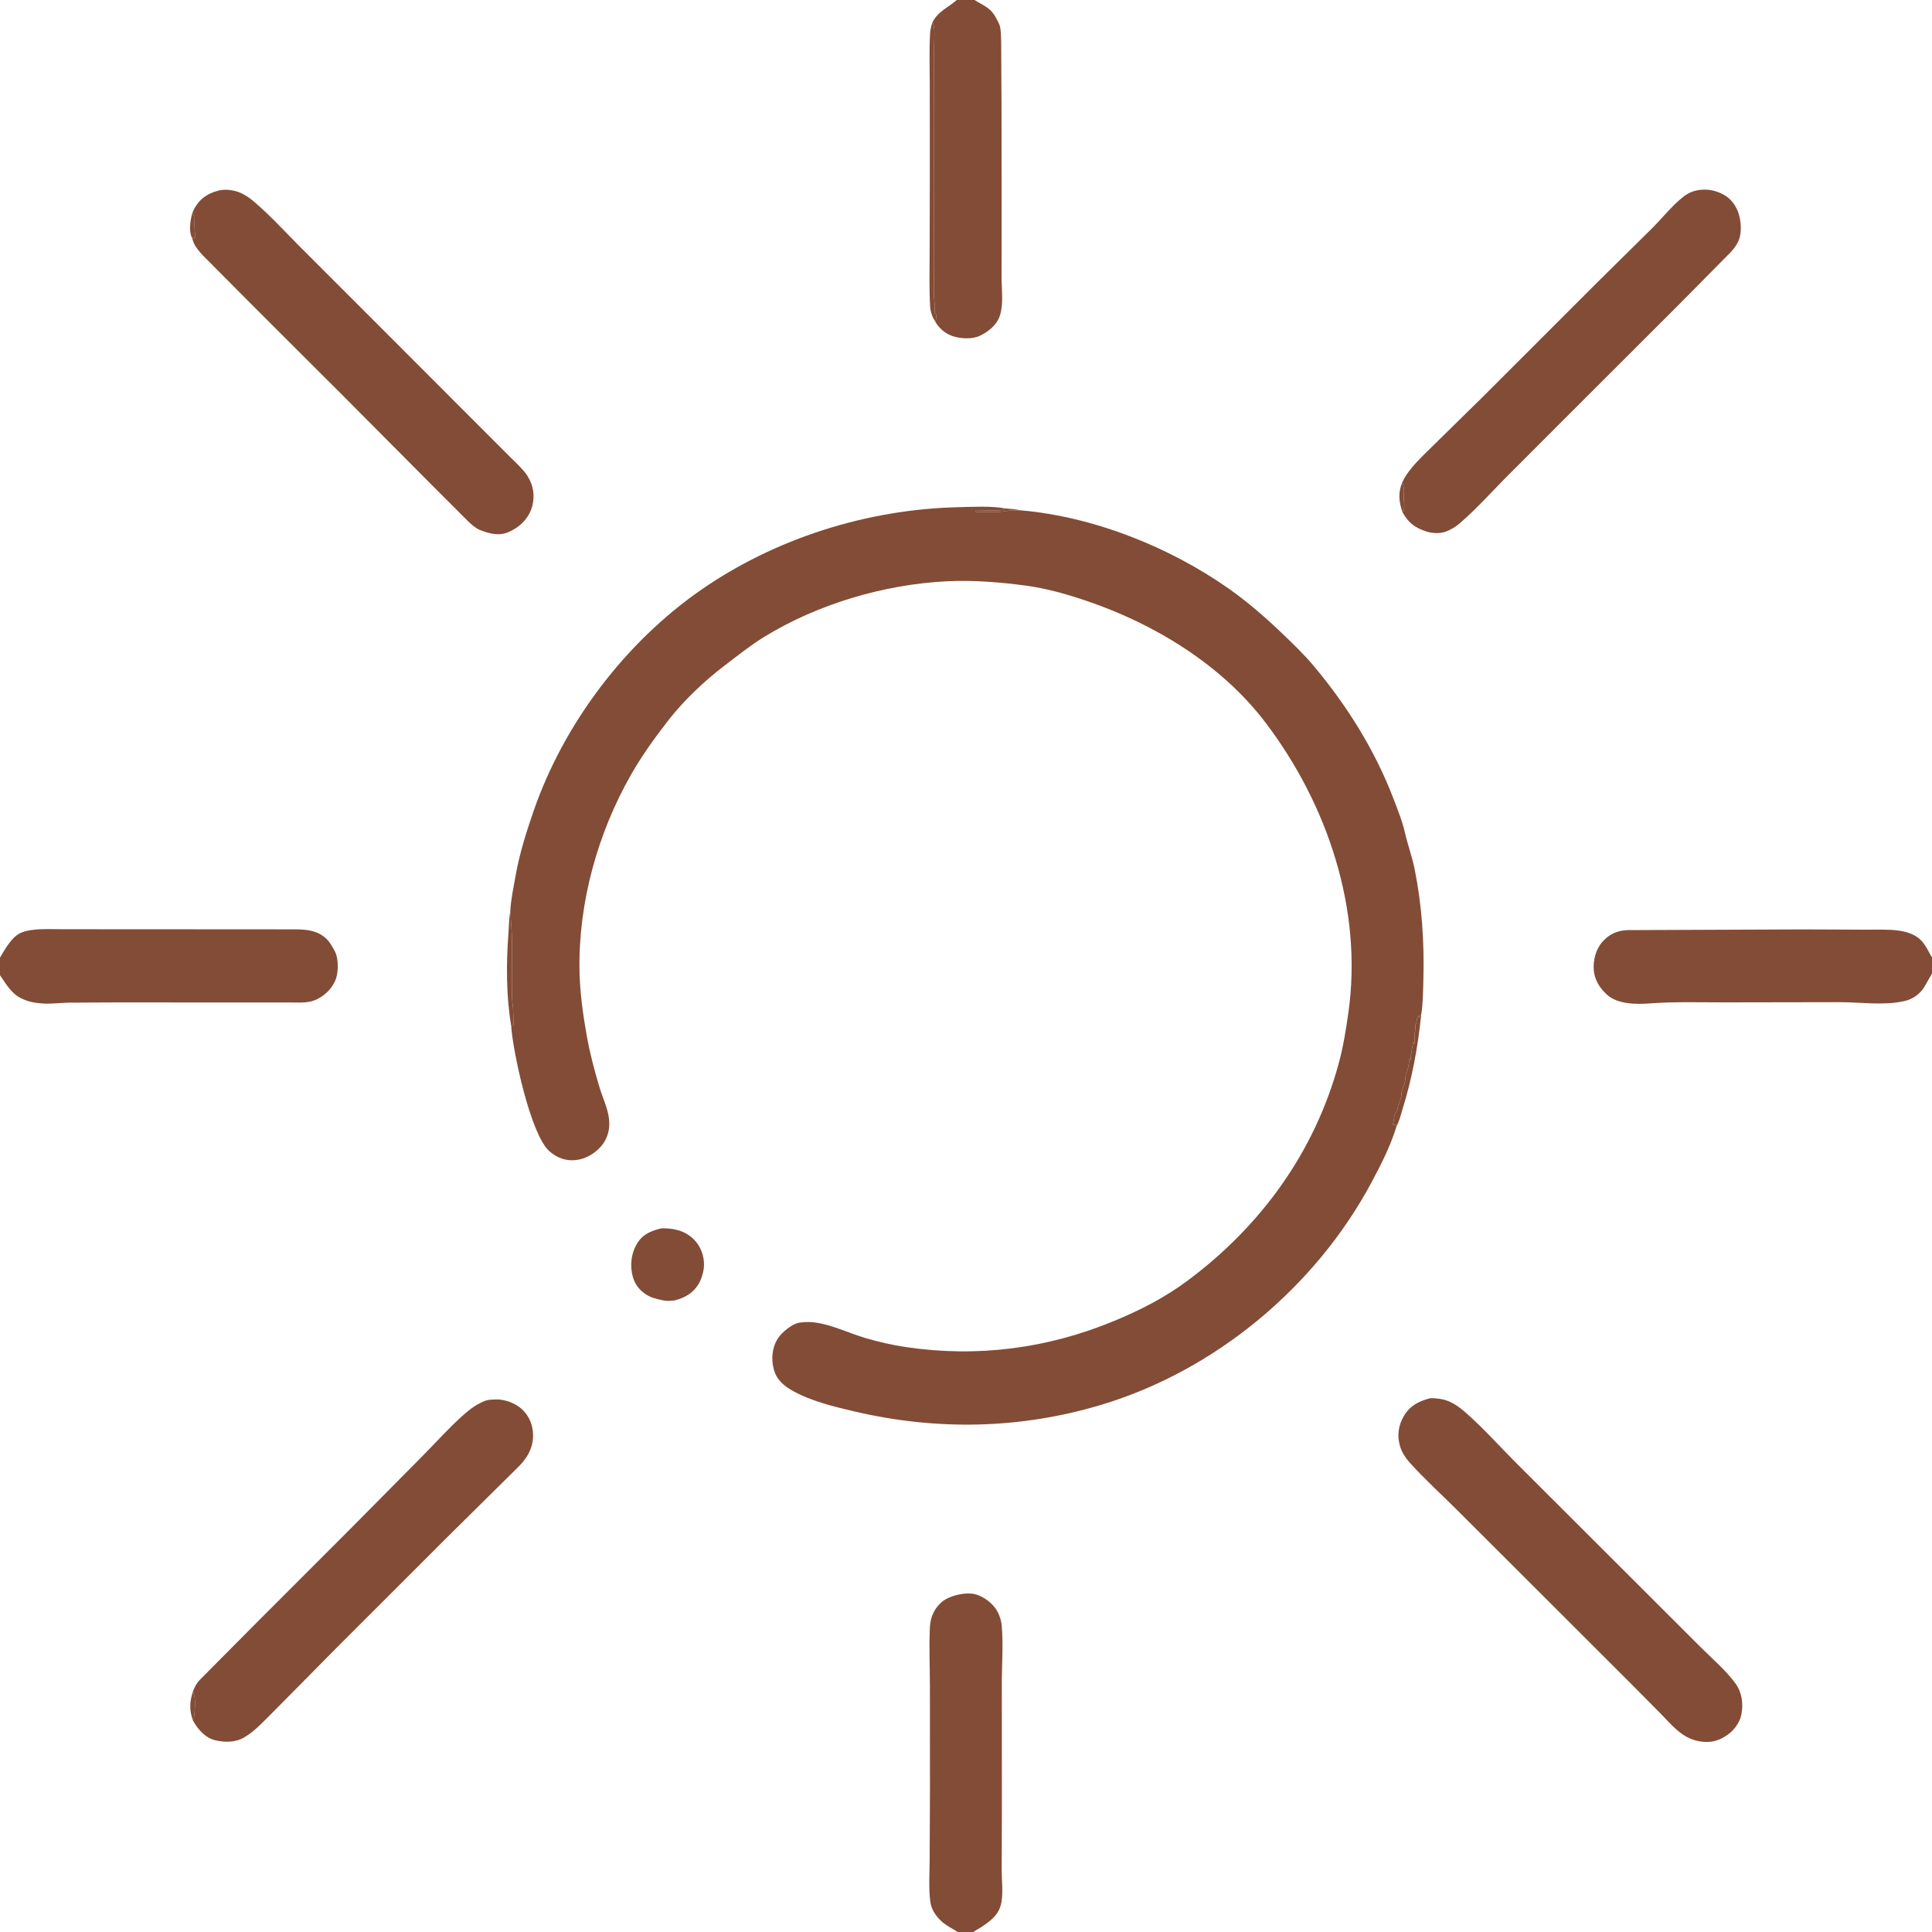
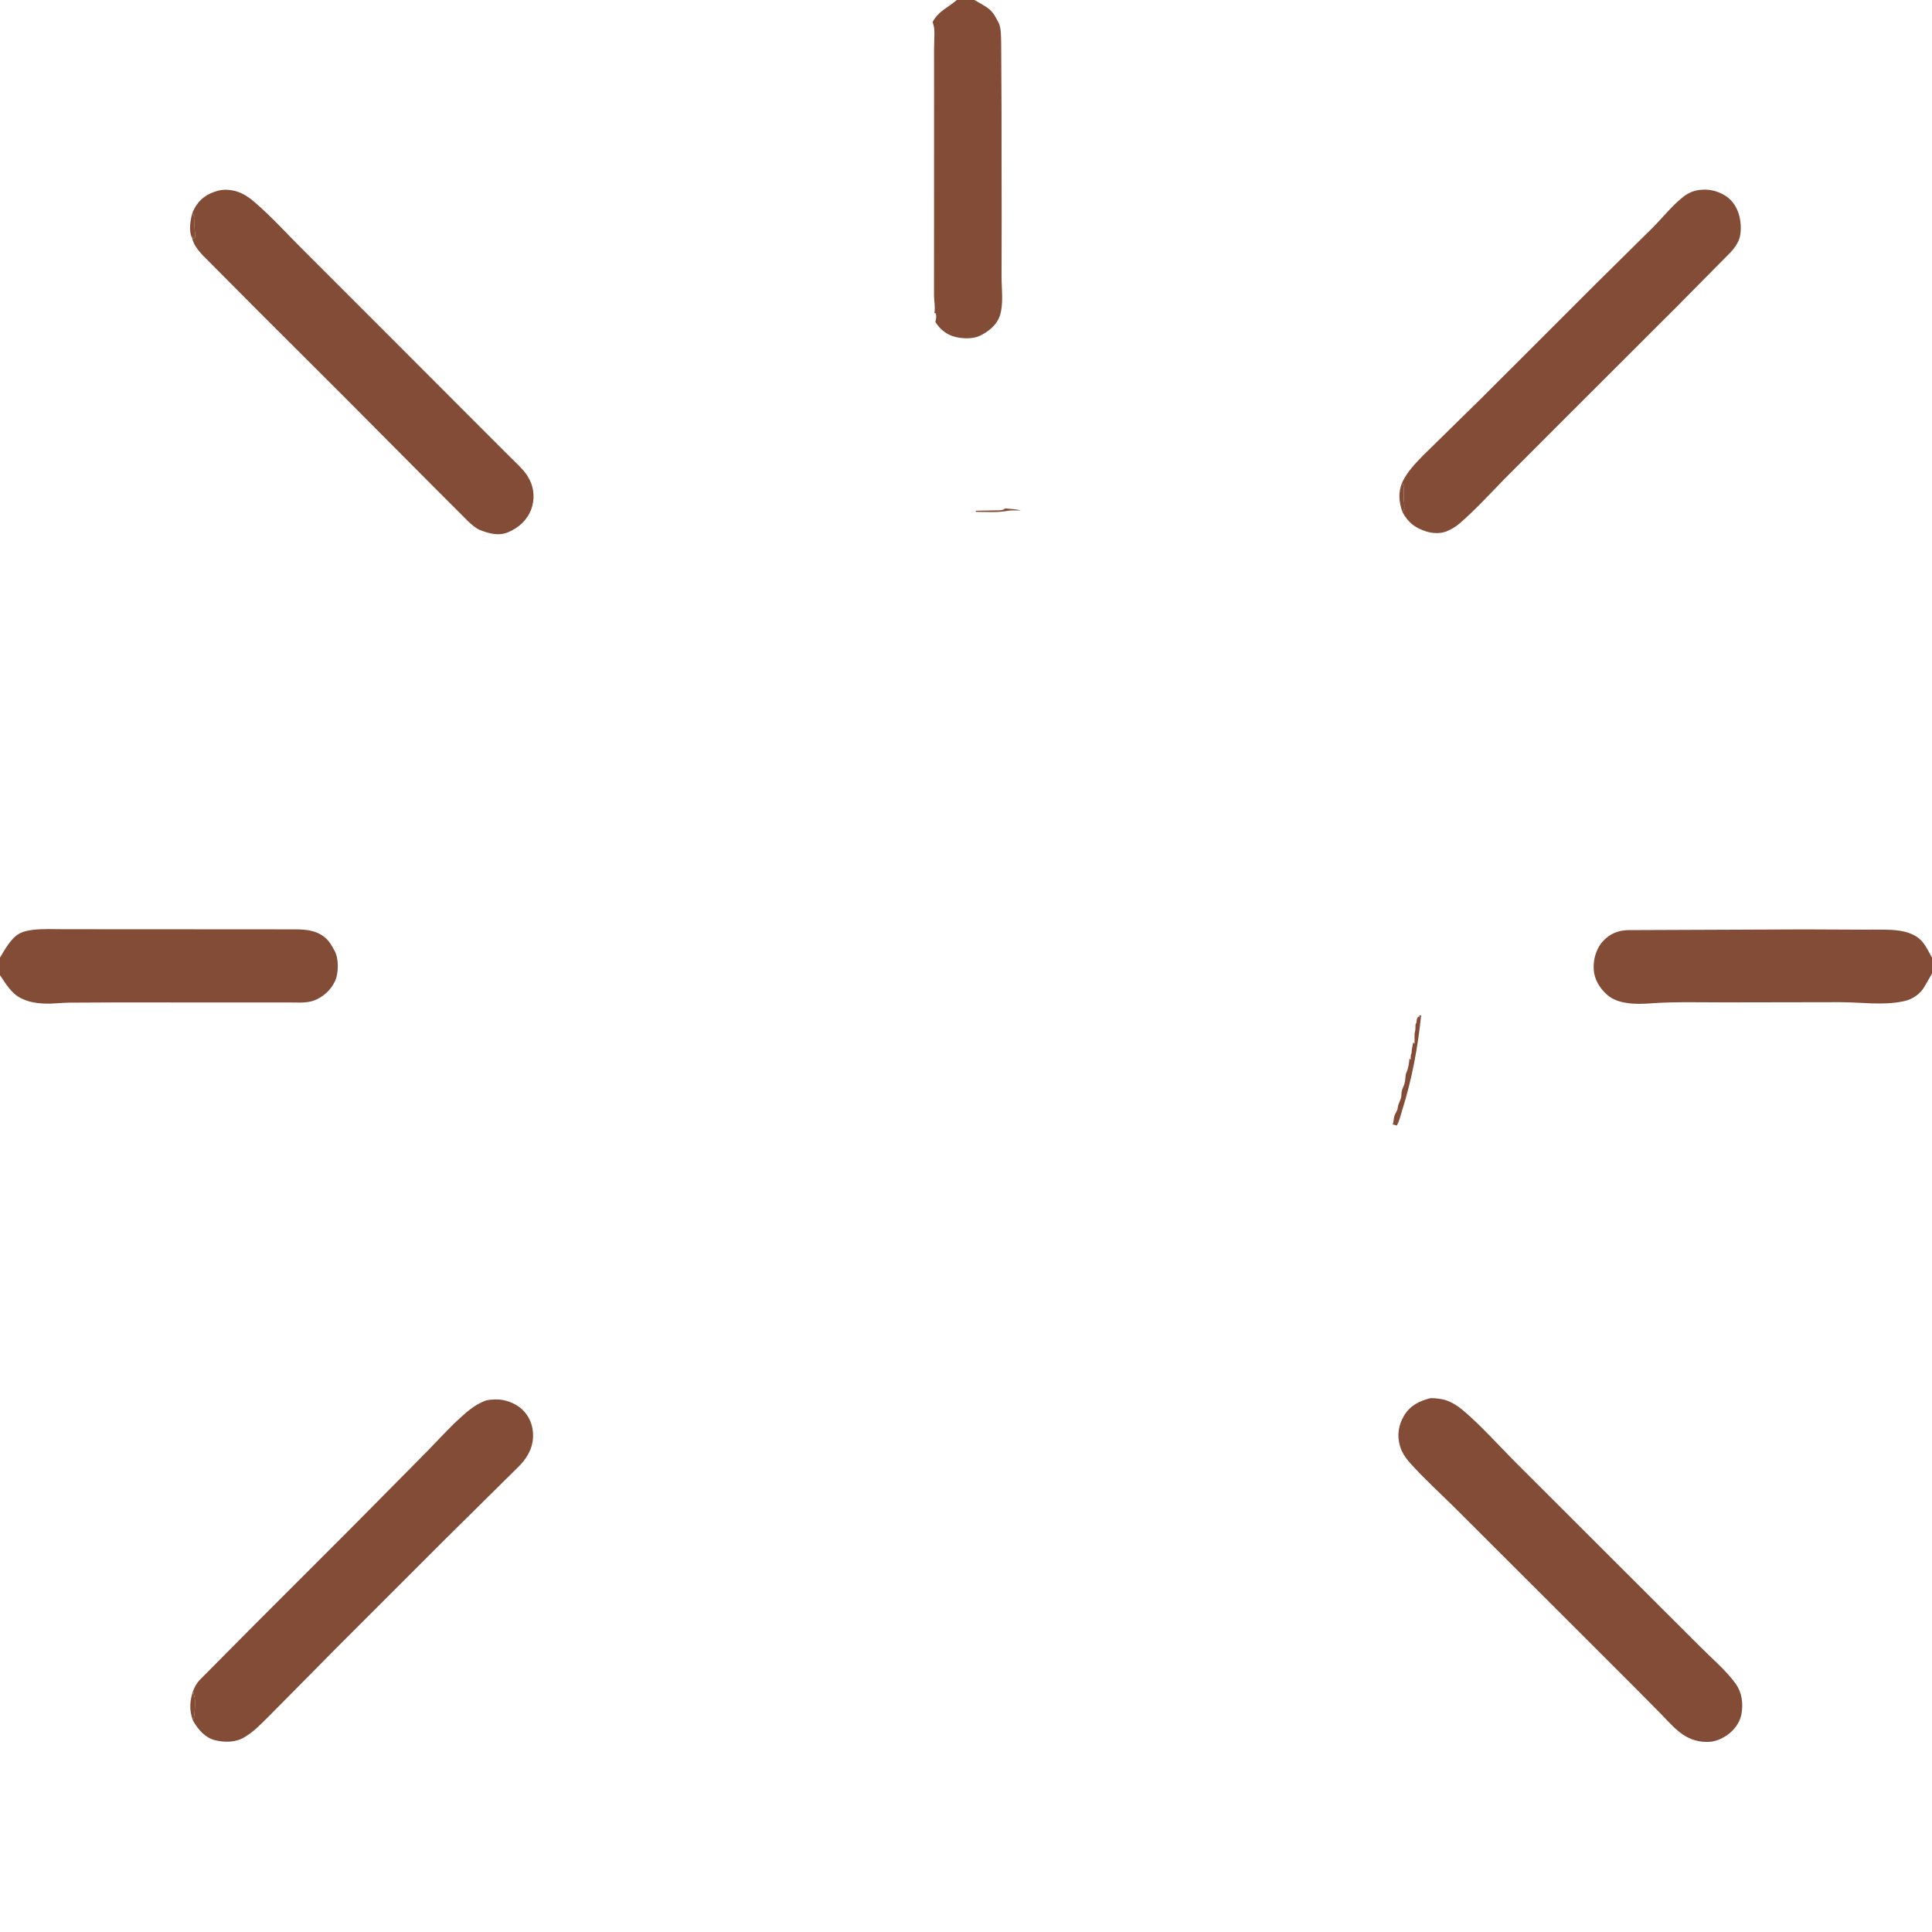
<svg xmlns="http://www.w3.org/2000/svg" width="512" height="512">
  <path fill="#834C36" d="M371.682 135.759C370.724 132.982 370.462 130.596 371.61 127.824C372.314 129.426 371.968 130.491 372.022 132.169C372.05 133.05 372.291 134.15 372.06 135.001C371.98 135.292 371.833 135.508 371.682 135.759Z" />
-   <path fill="#834C36" d="M175.168 325.539C176.421 325.452 177.883 325.602 179.112 325.867C181.568 326.396 183.815 327.898 185.145 330.054C186.425 332.129 186.922 334.801 186.316 337.193L186.232 337.5C185.977 338.483 185.68 339.346 185.161 340.228C183.705 342.7 181.502 343.91 178.822 344.62C177.812 344.711 176.815 344.844 175.814 344.626L175.5 344.555C173.931 344.253 172.295 343.834 170.972 342.878L170.75 342.712C169.156 341.561 168.194 340.152 167.674 338.25C166.914 335.468 167.243 332.272 168.7 329.767C170.257 327.09 172.358 326.269 175.168 325.539Z" />
  <path fill="#834C36" d="M253.563 0L258.255 0C259.472 0.762 261.043 1.503 262.125 2.413C263.374 3.465 263.884 4.611 264.622 5.986C265.374 7.389 265.258 9.839 265.322 11.457L265.411 28.104L265.45 58.114L265.427 73.491C265.431 76.706 265.98 80.523 264.995 83.595C264.187 86.115 262.021 87.839 259.726 88.96C257.694 89.954 254.606 89.788 252.482 89.085C250.504 88.43 248.95 87.061 247.875 85.299L247.186 84.02C246.805 83.153 246.557 82.203 246.5 81.257C246.215 76.493 246.348 71.678 246.365 66.906L246.413 45.488L246.395 22.203C246.392 17.778 246.227 13.291 246.481 8.875C246.543 7.798 246.776 6.832 247.156 5.825C248.601 3.056 251.091 2.08 253.359 0.174L253.563 0ZM247.156 5.825C246.776 6.832 246.543 7.798 246.481 8.875C246.227 13.291 246.392 17.778 246.395 22.203L246.413 45.488L246.365 66.906C246.348 71.678 246.215 76.493 246.5 81.257C246.557 82.203 246.805 83.153 247.186 84.02L247.875 85.299C248.129 84.505 248.181 83.807 247.982 83.001L247.625 82.983C247.914 81.548 247.537 79.852 247.519 78.375L247.528 64.114L247.538 25.032L247.533 12.968C247.537 11.249 247.685 9.461 247.59 7.75C247.554 7.112 247.322 6.442 247.156 5.825Z" />
-   <path fill="#834C36" d="M247.156 5.825C247.322 6.442 247.554 7.112 247.59 7.75C247.685 9.461 247.537 11.249 247.533 12.968L247.538 25.032L247.528 64.114L247.519 78.375C247.537 79.852 247.914 81.548 247.625 82.983L247.982 83.001C248.181 83.807 248.129 84.505 247.875 85.299L247.186 84.02C246.805 83.153 246.557 82.203 246.5 81.257C246.215 76.493 246.348 71.678 246.365 66.906L246.413 45.488L246.395 22.203C246.392 17.778 246.227 13.291 246.481 8.875C246.543 7.798 246.776 6.832 247.156 5.825Z" />
-   <path fill="#834C36" d="M253.797 512C252.194 510.967 250.406 510.145 249.068 508.75C247.818 507.447 246.836 505.937 246.572 504.117C246.063 500.6 246.342 496.768 246.363 493.215L246.452 475.057L246.438 446.728C246.42 441.577 246.174 436.322 246.436 431.18C246.569 428.562 247.556 426.324 249.531 424.588C251.387 422.956 255.109 422.078 257.478 422.323C259.85 422.568 262.343 424.25 263.749 426.155C264.64 427.363 265.306 429.141 265.448 430.625C265.931 435.679 265.482 441.179 265.493 446.269L265.508 480.327L265.457 495.765C265.469 498.335 265.831 501.333 265.44 503.838C264.92 507.164 263 508.689 260.368 510.5C259.599 511.03 258.701 511.419 257.984 512L253.797 512Z" />
  <path fill="#834C36" d="M512 258.008L509.918 261.625C508.795 263.458 506.829 264.815 504.735 265.284L504.375 265.359C499.052 266.507 493.055 265.588 487.623 265.588L456.889 265.64C450.399 265.647 443.807 265.427 437.337 265.908C433.771 266.173 428.821 266.193 425.97 263.688L425.75 263.487C423.906 261.818 422.578 259.612 422.365 257.104C422.142 254.483 422.94 251.476 424.733 249.5C426.546 247.502 428.645 246.59 431.325 246.491L478.032 246.301L494.5 246.373C497.374 246.397 500.471 246.219 503.307 246.633C505.375 246.935 507.572 247.653 509.07 249.168C510.3 250.412 511.121 252.256 512 253.767L512 258.008Z" />
  <path fill="#834C36" d="M0 253.776C1.096 251.926 2.139 250.073 3.655 248.526C5.02 247.133 6.698 246.675 8.573 246.437C11.368 246.083 14.315 246.26 17.136 246.256L31.963 246.26L78.377 246.289C81.377 246.317 84.172 246.599 86.476 248.77C87.485 249.721 87.995 250.789 88.663 251.965C89.718 253.822 89.715 257.124 89.109 259.148C88.913 259.802 88.665 260.298 88.314 260.875L88.131 261.184C86.975 263.091 84.615 264.855 82.438 265.382C80.579 265.833 78.467 265.659 76.557 265.664L66.626 265.673L31.281 265.651L18.228 265.714C16.034 265.758 13.857 266.058 11.663 265.956C9.765 265.867 7.722 265.566 6 264.744L5.645 264.577C3.011 263.304 1.586 260.762 0 258.434L0 253.776Z" />
  <path fill="#834C36" d="M371.61 127.824C372.886 125.088 375.035 122.844 377.13 120.706L392.864 105.263L422.684 75.449L438.047 60.264C440.663 57.624 443.161 54.45 446.078 52.157C447.876 50.744 449.711 50.234 451.976 50.255C454.276 50.276 457.128 51.35 458.707 53.072C459.52 53.96 460.032 54.766 460.495 55.875C461.374 57.979 461.666 61.304 460.852 63.509C460.427 64.658 459.579 65.825 458.757 66.723L444.903 80.741L414.045 111.565L398.692 126.935C394.787 130.932 390.955 135.159 386.708 138.802C385.738 139.634 384.544 140.323 383.36 140.809C381.742 141.474 379.582 141.373 377.942 140.834C374.929 139.844 373.262 138.556 371.682 135.759C371.833 135.508 371.98 135.292 372.06 135.001C372.291 134.15 372.05 133.05 372.022 132.169C371.968 130.491 372.314 129.426 371.61 127.824Z" />
  <path fill="#834C36" d="M51.171 448.112C51.624 447.009 52.07 446.149 52.877 445.254L68.173 429.851L92.807 405.212L112.705 385.112C115.844 381.924 118.843 378.575 122.154 375.563C124.064 373.825 125.96 372.277 128.375 371.294C129.206 370.955 129.991 370.932 130.875 370.892L131.311 370.866C133.693 370.763 136.653 371.862 138.375 373.506C140.341 375.383 141.299 377.82 141.274 380.512C141.241 384.039 139.42 386.823 136.928 389.177L118.589 407.307L89.161 436.72L79.031 446.97L71.069 455.011C69.274 456.775 67.425 458.734 65.282 460.071L64.882 460.324C62.512 461.798 59.581 461.816 56.929 461.159C54.455 460.545 52.547 458.409 51.323 456.283L51.08 455.827C50.13 453.076 50.266 450.846 51.171 448.112ZM51.08 455.827L51.263 455.543C51.638 454.897 51.803 450.351 51.532 449.568C51.362 449.081 51.269 448.62 51.171 448.112C50.266 450.846 50.13 453.076 51.08 455.827Z" />
  <path fill="#834C36" d="M51.08 455.827C50.13 453.076 50.266 450.846 51.171 448.112C51.269 448.62 51.362 449.081 51.532 449.568C51.803 450.351 51.638 454.897 51.263 455.543L51.08 455.827Z" />
  <path fill="#834C36" d="M51.114 56.064C52.319 53.464 54.011 51.834 56.725 50.862C58.189 50.339 59.548 50.151 61.089 50.386L61.46 50.44C63.711 50.793 65.539 51.943 67.256 53.392C71.676 57.125 75.709 61.617 79.811 65.705L105.042 90.937L128.776 114.696L135.571 121.484C136.98 122.89 138.561 124.308 139.682 125.958L140.203 126.875L140.401 127.255C141.578 129.577 141.707 132.459 140.805 134.912C139.739 137.813 137.514 139.831 134.703 141.032C132.172 142.113 129.652 141.412 127.226 140.468C126.049 140.01 124.934 138.978 124.027 138.125L114.789 128.886L91.115 105.078L68.186 82.193L53.826 67.753C52.841 66.687 51.882 65.627 51.306 64.273C51.135 63.87 51.02 63.479 50.92 63.054L50.804 62.858C49.961 61.077 50.489 57.837 51.114 56.064ZM50.92 63.054L51.096 62.651L51.299 63.201L51.623 63.125C51.711 62.672 51.743 62.339 51.686 61.876C51.502 60.385 51.537 58.998 51.605 57.5C51.249 57.064 51.25 56.832 51.154 56.295L51.114 56.064C50.489 57.837 49.961 61.077 50.804 62.858L50.92 63.054Z" />
  <path fill="#834C36" d="M50.92 63.054L50.804 62.858C49.961 61.077 50.489 57.837 51.114 56.064L51.154 56.295C51.25 56.832 51.249 57.064 51.605 57.5C51.537 58.998 51.502 60.385 51.686 61.876C51.743 62.339 51.711 62.672 51.623 63.125L51.299 63.201L51.096 62.651L50.92 63.054Z" />
  <path fill="#834C36" d="M378.98 370.55C379.876 370.485 380.738 370.594 381.625 370.72C384.129 371.076 386.223 372.458 388.101 374.078C392.913 378.227 397.275 383.181 401.783 387.68L429.955 415.812L450.476 436.308C453.536 439.386 457.431 442.672 459.957 446.188C461.663 448.563 462.03 451.542 461.478 454.375C461.039 456.627 459.384 458.759 457.477 459.978L457.177 460.164C455.962 460.929 455.049 461.273 453.661 461.547C451.305 461.822 448.99 461.388 446.916 460.252C444.386 458.866 442.221 456.324 440.228 454.275L432.989 446.957L410.738 424.725L386.034 400.062C381.97 396.008 377.613 392.062 373.769 387.812C372.502 386.411 371.5 384.939 370.978 383.1C370.195 380.341 370.61 377.65 372.083 375.176C373.666 372.517 376.082 371.292 378.98 370.55Z" />
-   <path fill="#834C36" d="M135.236 241.417C135.394 238.324 136.095 235.15 136.632 232.099C137.668 226.216 139.515 220.382 141.472 214.75C149.47 191.725 165.661 170.331 185.666 156.41C205.421 142.664 229.757 135.001 253.781 134.416C257.752 134.32 262.489 134.035 266.381 134.728C267.751 134.867 269.207 134.939 270.546 135.246C289.842 136.932 309.913 144.938 325.715 156.052C330.737 159.584 335.536 163.79 339.963 168.032C342.766 170.717 345.615 173.459 348.112 176.435C356.907 186.919 364.31 198.705 369.223 211.5C370.338 214.404 371.619 217.565 372.304 220.589C373.038 223.826 374.209 226.967 374.875 230.243C376.832 239.862 377.474 249.792 377.21 259.593C377.125 262.74 377.119 265.93 376.614 269.041C375.763 277.51 374.172 286.044 371.612 294.172C371.209 295.453 370.841 297.159 370.149 298.297C368.612 303.479 366.009 308.587 363.463 313.345C348.625 341.075 322.086 363.186 291.902 372.274C270.426 378.74 248.304 379.158 226.5 374.063C221.151 372.813 215.105 371.361 210.259 368.686C207.811 367.334 205.844 365.754 205.077 362.935C204.327 360.182 204.583 357.132 206.149 354.7C207.176 353.104 209.903 350.789 211.891 350.51L212.375 350.458C217.874 349.69 224.035 353.05 229.301 354.583C232.807 355.604 236.43 356.445 240.044 356.982C259.06 359.807 277.638 357.38 295.36 350.023C302.275 347.151 308.68 343.875 314.697 339.399C334.198 324.894 348.455 305.233 354.822 281.64C355.993 277.299 356.696 272.871 357.328 268.426C361.212 241.11 351.823 213.184 335.395 191.522C323.783 176.209 306.014 165.362 288 159.256C282.711 157.463 277.336 155.923 271.787 155.184C264.96 154.276 257.762 153.699 250.875 154.046C234.259 154.884 216.671 160.078 202.463 168.815C198.794 171.07 195.512 173.737 192.096 176.327C186.689 180.426 181.167 185.669 176.994 191.048C173.477 195.581 170.069 200.311 167.227 205.301C158.37 220.85 153.279 239.203 153.57 257.122C153.663 262.867 154.483 268.849 155.5 274.5C156.343 279.184 157.534 283.727 158.914 288.277C159.772 291.105 161.092 293.704 161.416 296.675C161.688 299.172 161.041 301.692 159.418 303.636C157.72 305.669 155.147 307.201 152.479 307.447C149.849 307.689 147.597 306.829 145.609 305.094C140.622 300.741 135.895 278.61 135.476 271.925C134.12 263.885 134.14 255.351 134.748 247.25C134.894 245.303 134.876 243.341 135.236 241.417ZM370.149 298.297C370.841 297.159 371.209 295.453 371.612 294.172C374.172 286.044 375.763 277.51 376.614 269.041L376.127 269.125L376.123 269.625L375.875 269.377C375.183 270.243 375.647 270.718 375.127 271.5C375.12 272.384 375.132 273.026 374.877 273.875L374.863 276.594L374.504 276.251L374.195 277.928C374.098 278.52 374.142 278.22 374.107 278.798C374.061 279.571 374.139 278.74 373.877 279.625L373.846 280.882L373.532 280.501C373.392 281.696 373.267 283.097 372.733 284.183C372.432 284.797 372.468 285.768 372.362 286.46C372.237 287.279 371.9 287.981 371.604 288.741C371.353 289.386 371.453 290.08 371.319 290.75C371.119 291.746 370.533 292.473 370.423 293.537C370.33 294.449 369.839 294.825 369.565 295.625C369.301 296.398 369.383 297.204 369.081 298C369.312 298.069 369.555 298.088 369.787 298.15L370.149 298.297ZM135.476 271.925L136.123 271.625L135.932 266.5C135.6 265.002 135.699 263.372 135.647 261.82L135.678 250.125C135.703 247.213 135.391 244.329 135.236 241.417C134.876 243.341 134.894 245.303 134.748 247.25C134.14 255.351 134.12 263.885 135.476 271.925ZM266.381 134.728L266.062 134.953C265.477 135.331 264.58 135.232 263.91 135.252L258.562 135.351L258.625 135.643C261.372 135.648 264.407 135.88 267.091 135.367C268.19 135.157 269.422 135.338 270.546 135.246C269.207 134.939 267.751 134.867 266.381 134.728Z" />
  <path fill="#834C36" d="M266.381 134.728C267.751 134.867 269.207 134.939 270.546 135.246C269.422 135.338 268.19 135.157 267.091 135.367C264.407 135.88 261.372 135.648 258.625 135.643L258.562 135.351L263.91 135.252C264.58 135.232 265.477 135.331 266.062 134.953L266.381 134.728Z" />
-   <path fill="#834C36" d="M135.476 271.925C134.12 263.885 134.14 255.351 134.748 247.25C134.894 245.303 134.876 243.341 135.236 241.417C135.391 244.329 135.703 247.213 135.678 250.125L135.647 261.82C135.699 263.372 135.6 265.002 135.932 266.5L136.123 271.625L135.476 271.925Z" />
  <path fill="#834C36" d="M370.149 298.297L369.787 298.15C369.555 298.088 369.312 298.069 369.081 298C369.383 297.204 369.301 296.398 369.565 295.625C369.839 294.825 370.33 294.449 370.423 293.537C370.533 292.473 371.119 291.746 371.319 290.75C371.453 290.08 371.353 289.386 371.604 288.741C371.9 287.981 372.237 287.279 372.362 286.46C372.468 285.768 372.432 284.797 372.733 284.183C373.267 283.097 373.392 281.696 373.532 280.501L373.846 280.882L373.877 279.625C374.139 278.74 374.061 279.571 374.107 278.798C374.142 278.22 374.098 278.52 374.195 277.928L374.504 276.251L374.863 276.594L374.877 273.875C375.132 273.026 375.12 272.384 375.127 271.5C375.647 270.718 375.183 270.243 375.875 269.377L376.123 269.625L376.127 269.125L376.614 269.041C375.763 277.51 374.172 286.044 371.612 294.172C371.209 295.453 370.841 297.159 370.149 298.297Z" />
</svg>